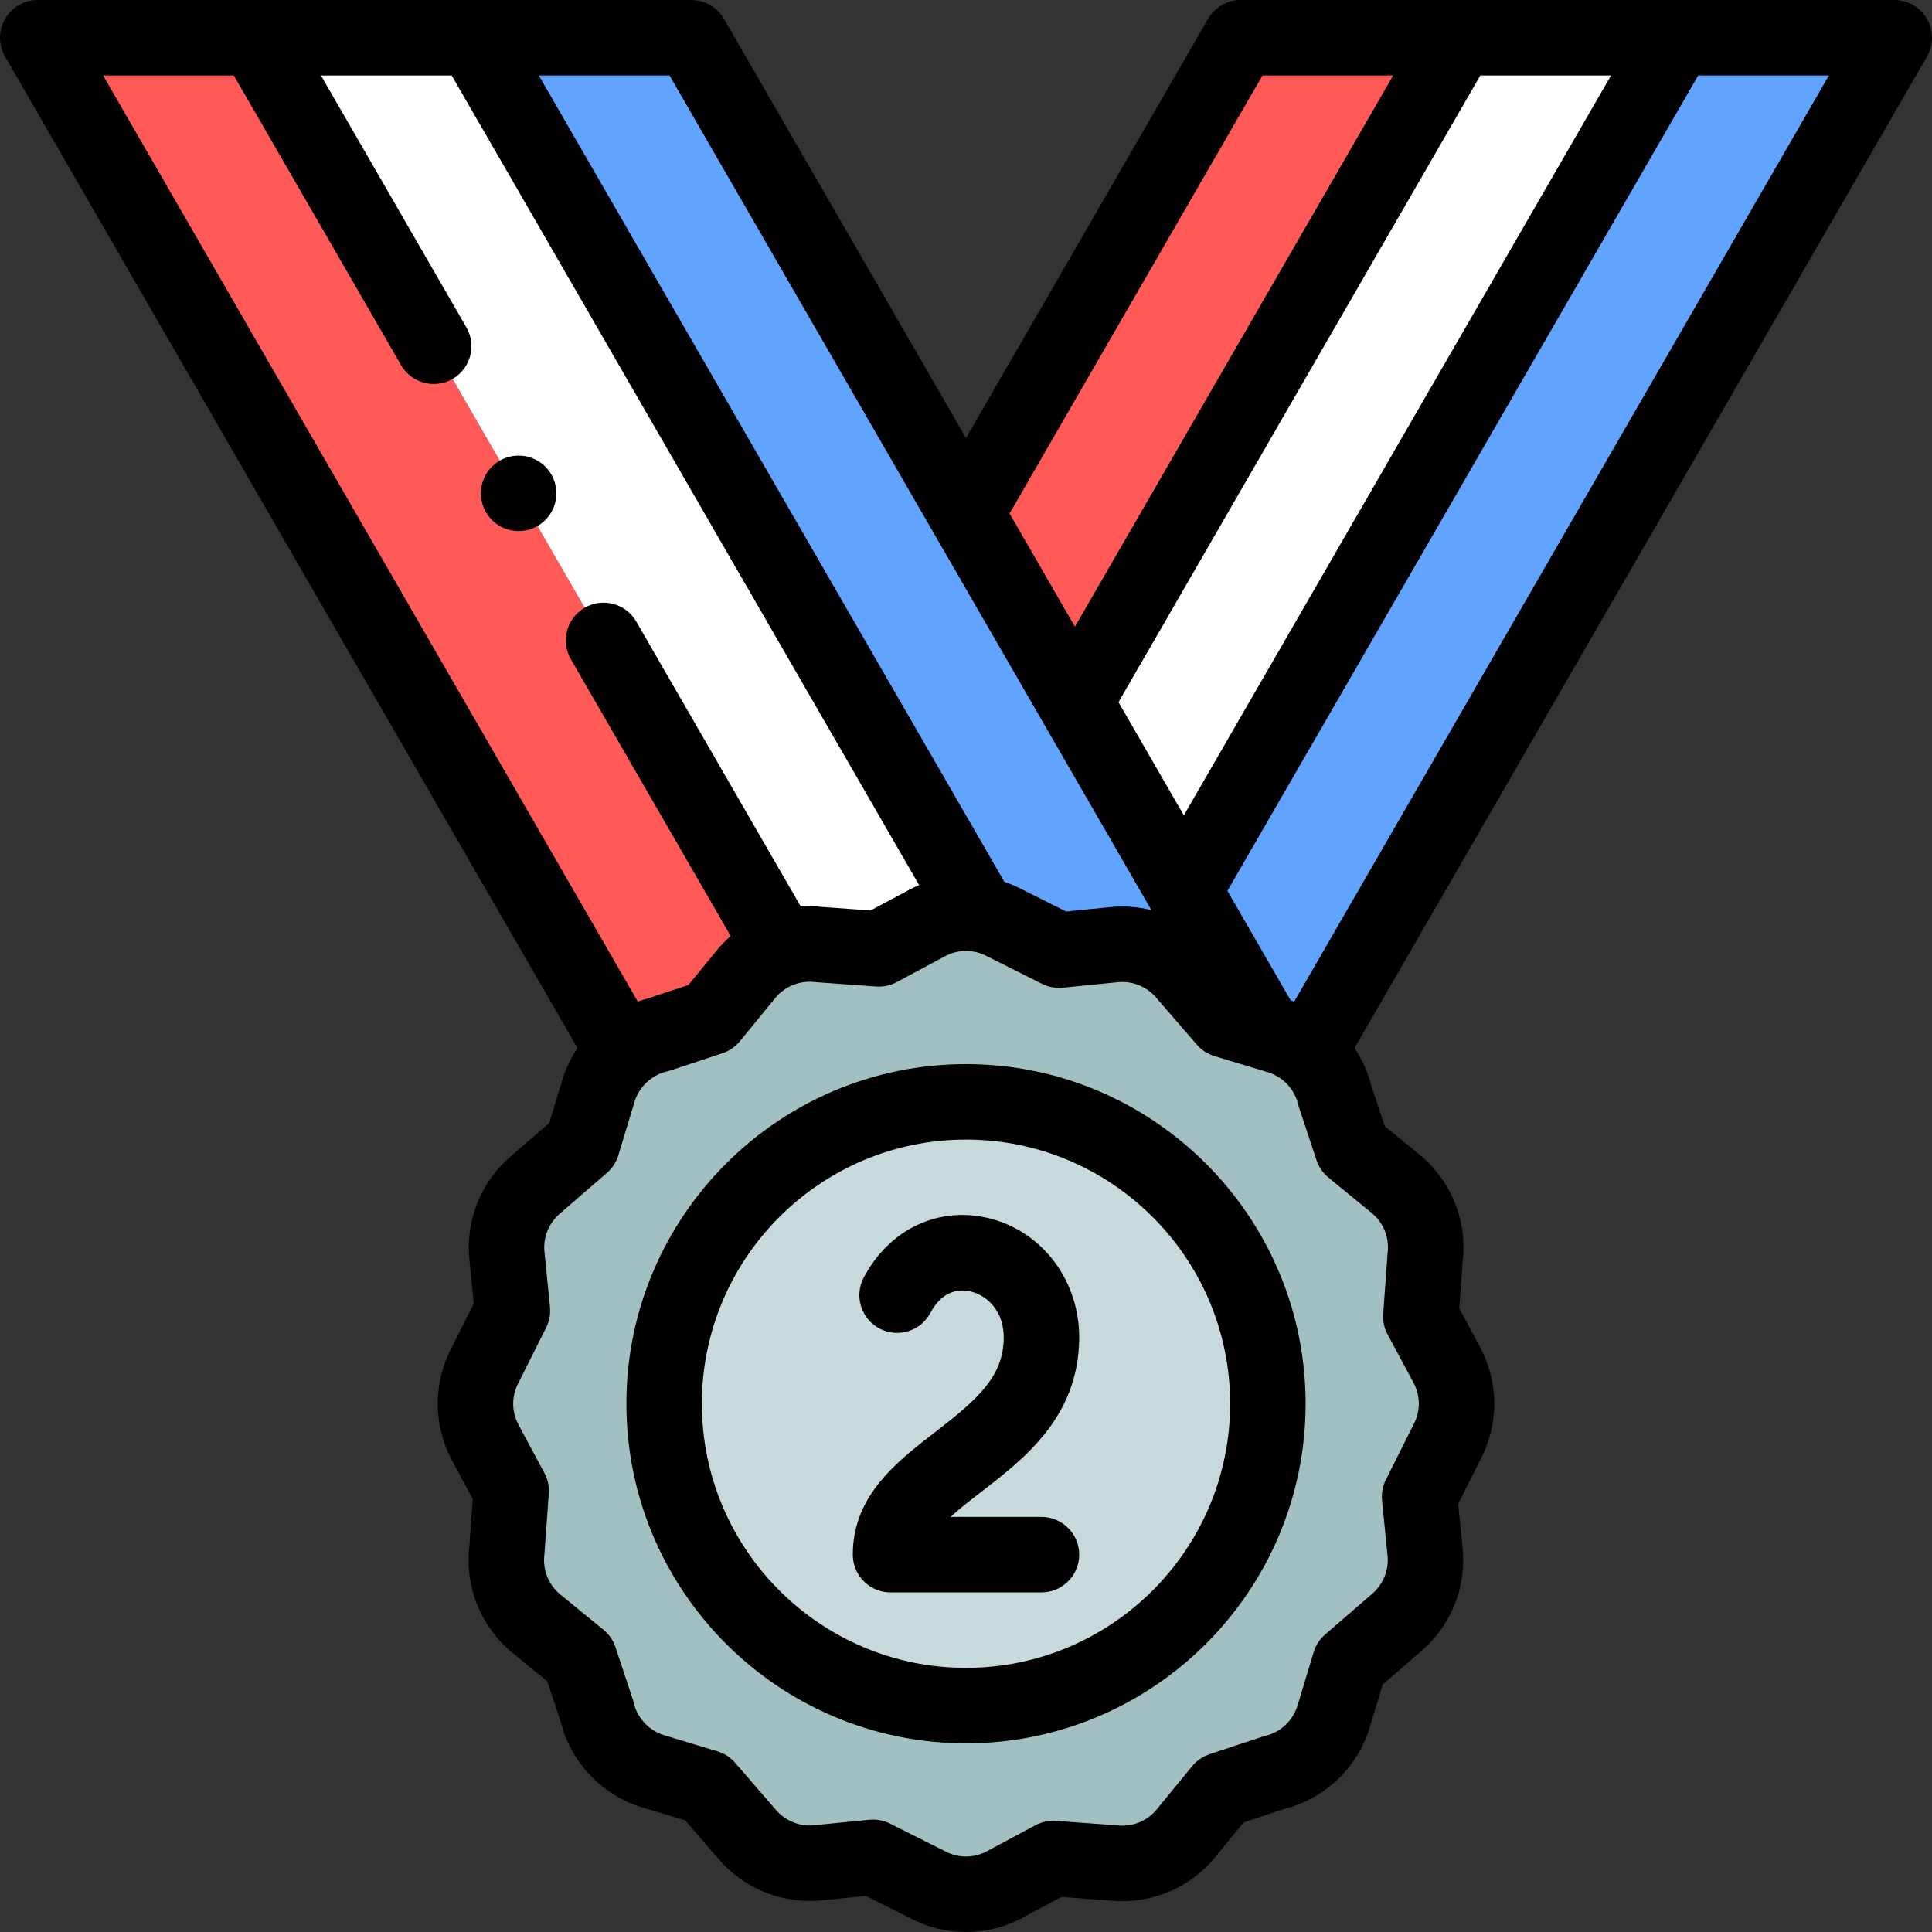
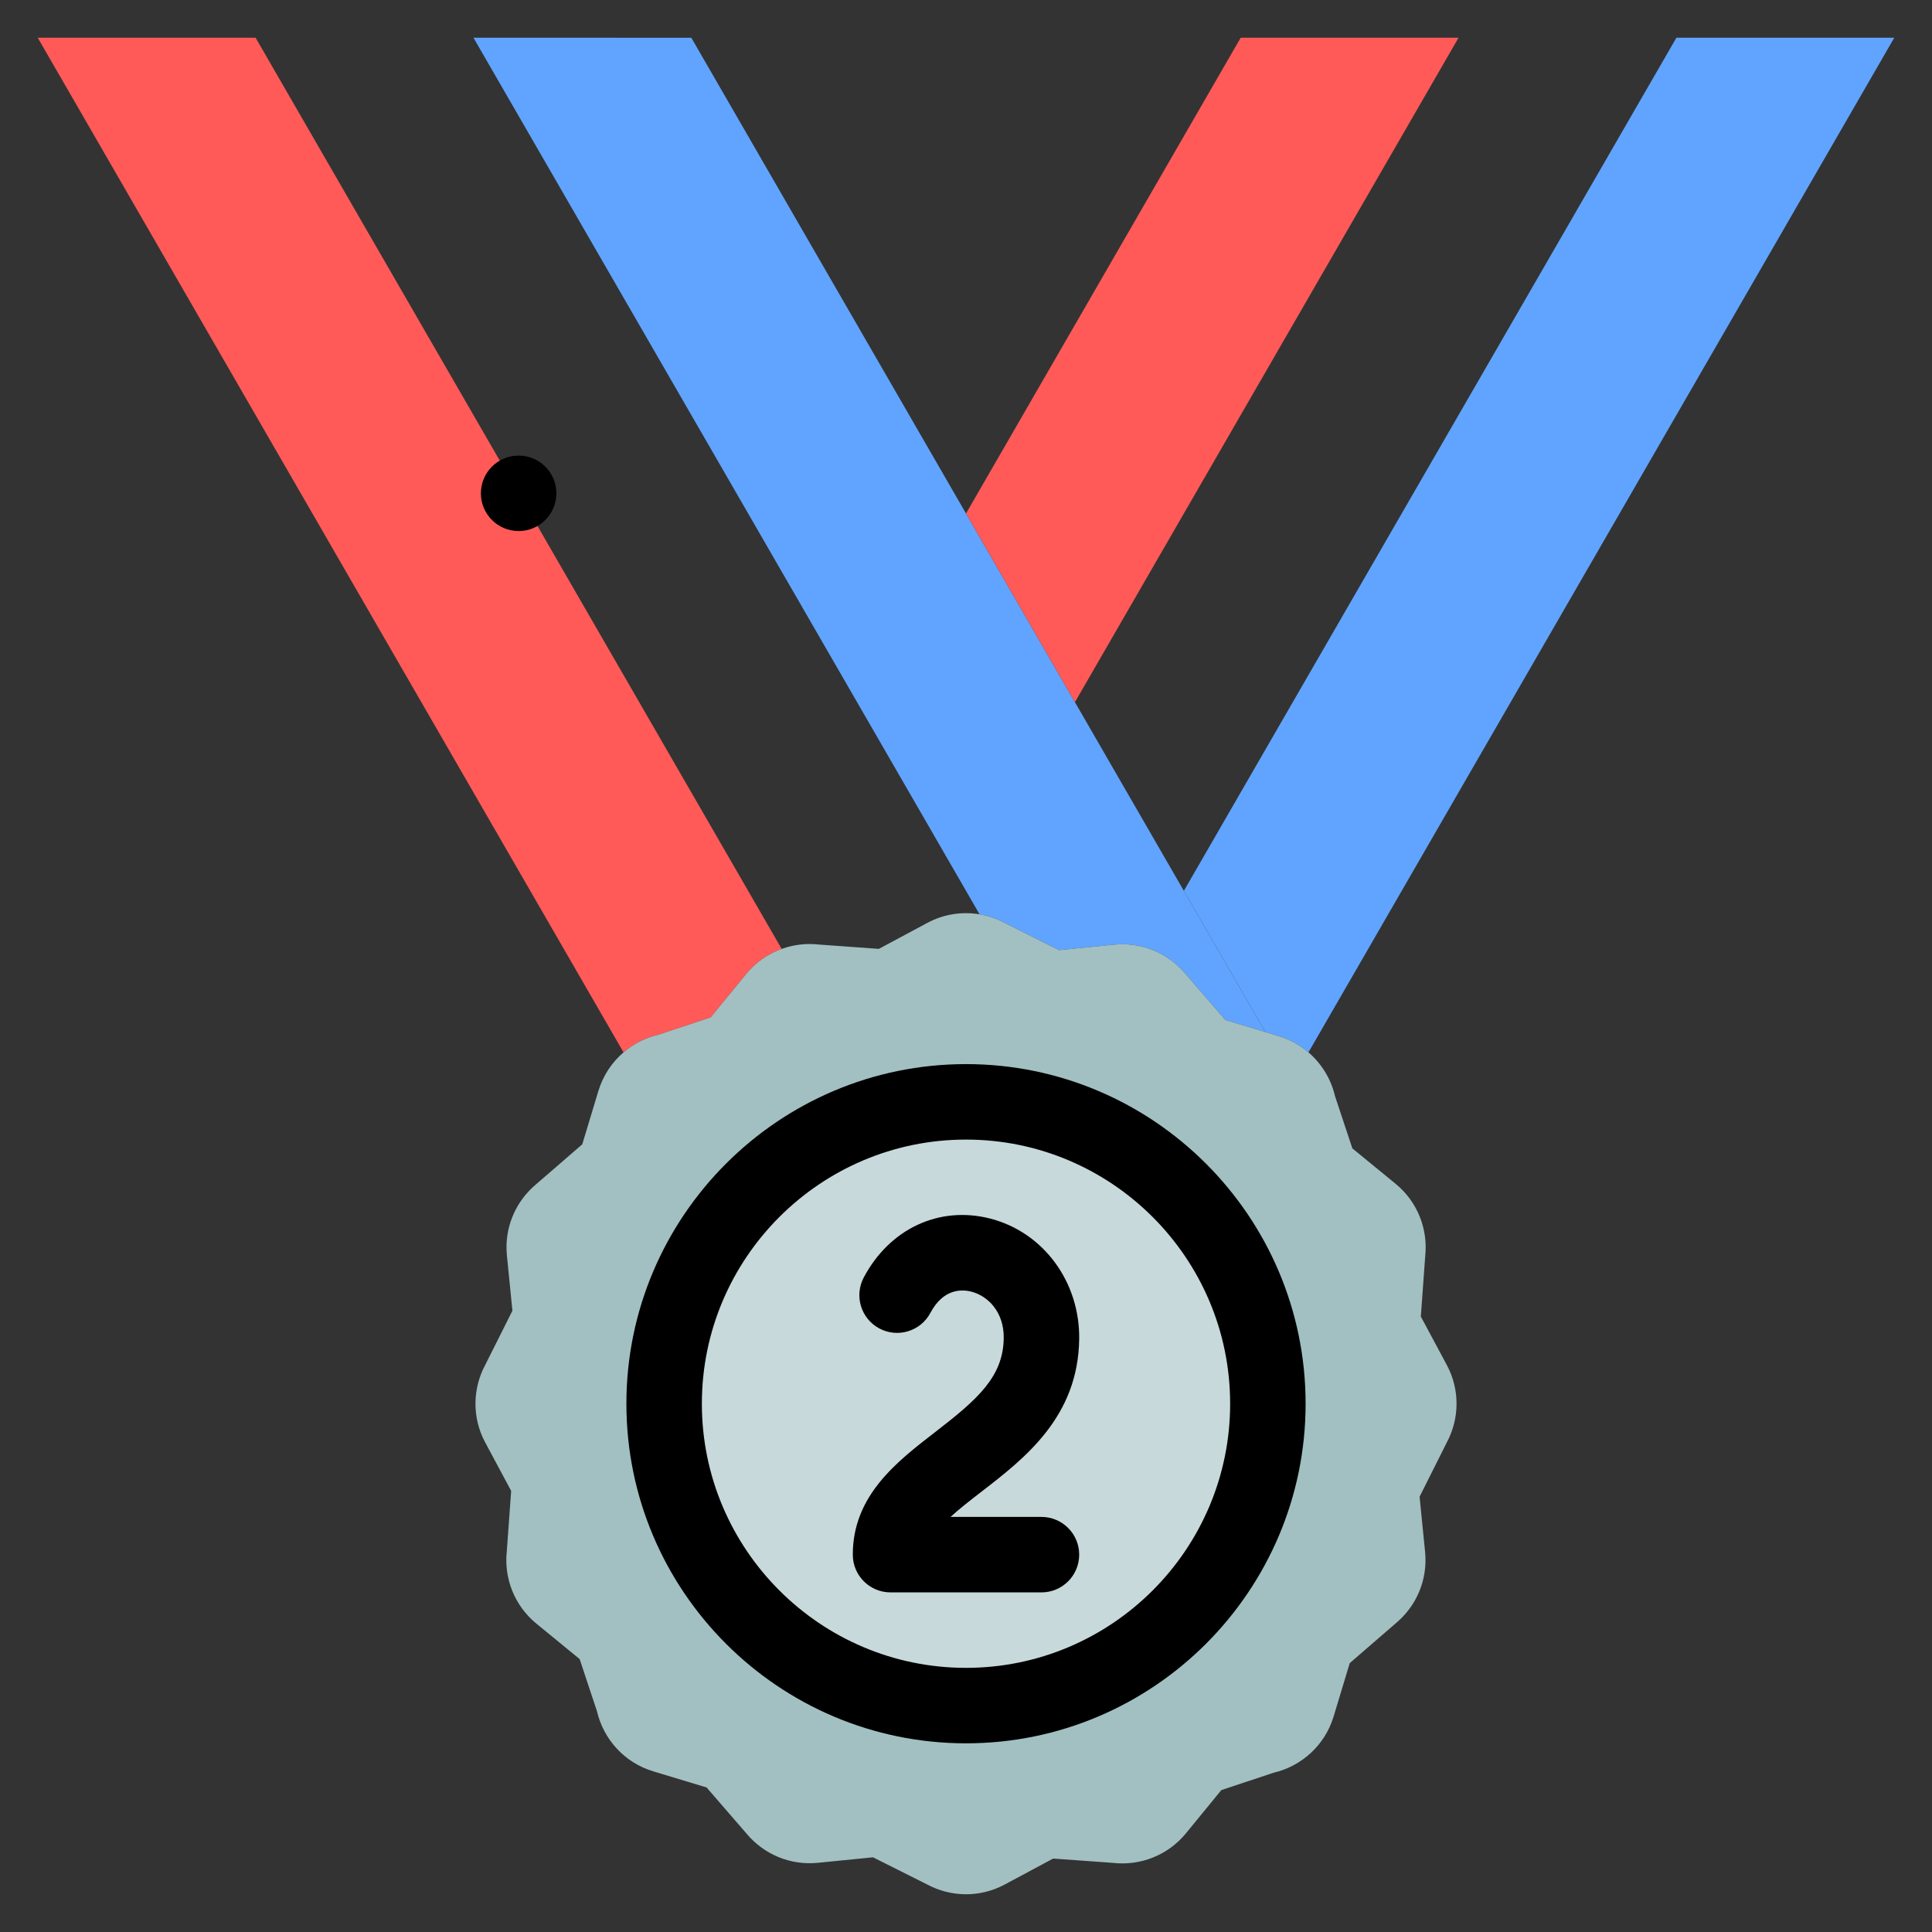
<svg xmlns="http://www.w3.org/2000/svg" id="Layer_1" height="512" viewBox="0 0 512.003 512.003" width="512">
  <rect x="0" y="0" width="512.003" height="512.003" fill="#333333" stroke="none" />
  <g>
    <g clip-rule="evenodd" fill-rule="evenodd">
      <path d="m207.153 251.475-139.415-241.475h-57.737l155.244 268.891c2.66-2.277 5.84-3.889 9.257-4.686l13.831-4.591 9.374-11.448c2.584-3.157 5.869-5.401 9.446-6.691z" fill="#ff5a58" />
-       <path d="m67.738 10 139.415 241.475c3.154-1.137 6.536-1.533 9.863-1.159l15.887 1.149 12.884-6.906c4.4-2.347 9.245-3.025 13.811-2.254l-134.123-232.305z" fill="#fff" />
      <path d="m125.475 10 134.122 232.305c2.336.394 4.598 1.168 6.69 2.29l14.355 7.201 14.672-1.462c7.367-.724 14.236 2.321 18.693 7.563l10.734 12.407 10.602 3.203-21.606-37.423-28.868-50.002-28.866-49.997-72.797-126.085z" fill="#60a4ff" />
      <path d="m328.797 10-72.795 126.086 28.866 49.997 101.661-176.083z" fill="#ff5a58" />
-       <path d="m386.529 10-101.661 176.083 28.868 50.001 130.53-226.084z" fill="#fff" />
      <path d="m444.266 10-130.53 226.084 21.606 37.423 3.531 1.067c2.996.905 5.655 2.398 7.886 4.314l155.244-268.888z" fill="#60a4ff" />
      <path d="m335.342 273.507-10.602-3.203-10.734-12.407c-4.457-5.242-11.326-8.287-18.693-7.563l-14.672 1.462-14.355-7.201c-2.092-1.122-4.354-1.896-6.69-2.29-4.565-.77-9.41-.093-13.81 2.254l-12.884 6.906-15.887-1.149c-3.327-.374-6.708.021-9.863 1.159-3.578 1.29-6.863 3.534-9.446 6.691l-9.374 11.448-13.831 4.591c-3.417.796-6.597 2.409-9.257 4.686-3.055 2.615-5.422 6.105-6.671 10.239l-4.27 14.133-12.407 10.734c-5.242 4.457-8.287 11.326-7.563 18.693l1.462 14.672-7.201 14.355c-3.317 6.18-3.584 13.848-.036 20.5l6.906 12.884-1.149 15.887c-.798 7.1 1.908 14.448 7.85 19.309l11.448 9.374 4.591 13.831c1.711 7.341 7.191 13.592 14.925 15.928l14.133 4.27 10.734 12.407c4.457 5.242 11.326 8.287 18.693 7.563l14.671-1.462 14.355 7.201c6.179 3.317 13.848 3.585 20.5.036l12.884-6.906 15.887 1.149c7.1.798 14.448-1.908 19.309-7.85l9.374-11.448 13.831-4.591c7.341-1.711 13.592-7.191 15.928-14.925l4.27-14.133 12.407-10.734c5.242-4.457 8.287-11.326 7.563-18.693l-1.462-14.671 7.201-14.355c3.317-6.179 3.585-13.848.037-20.5l-6.906-12.884 1.149-15.887c.798-7.1-1.909-14.448-7.85-19.309l-11.448-9.374-4.591-13.831c-1.048-4.497-3.51-8.585-7.039-11.614-2.232-1.916-4.89-3.409-7.887-4.314zm-79.34 18.495c44.183 0 80 35.817 80 80s-35.817 80-80 80-80-35.817-80-80 35.817-80 80-80z" fill="#a2c0c1" />
      <ellipse cx="256.002" cy="372.002" fill="#c7d9da" rx="80" ry="80" transform="matrix(.707 -.707 .707 .707 -188.064 289.977)" />
    </g>
    <g>
      <path d="m256.002 282.001c-49.626 0-90 40.374-90 90s40.374 90 90 90 90-40.374 90-90-40.374-90-90-90zm0 160.001c-38.598 0-70-31.402-70-70s31.402-70 70-70 70 31.402 70 70-31.402 70-70 70z" />
-       <path d="m510.662 5c-1.786-3.094-5.088-5-8.66-5h-173.205c-3.572 0-6.874 1.906-8.66 5l-64.135 111.086-64.136-111.086c-1.786-3.094-5.087-5-8.66-5h-173.205c-3.573 0-6.874 1.906-8.66 5-1.787 3.094-1.787 6.906 0 10l151.7 262.753c-1.736 2.584-3.117 5.431-4.04 8.485l-3.432 11.359-10.15 8.782c-7.928 6.742-12.054 16.943-11.035 27.302l1.174 11.788-5.845 11.653c-4.958 9.344-4.953 20.474.033 29.82l5.536 10.329-.927 12.816c-1.131 10.702 3.15 21.136 11.476 27.947l9.205 7.537 3.547 10.688c2.705 10.825 10.961 19.514 21.655 22.744l11.359 3.432 8.781 10.15c6.741 7.929 16.943 12.055 27.303 11.036l11.788-1.175 11.65 5.844c4.664 2.476 9.771 3.714 14.881 3.714 5.128 0 10.259-1.248 14.94-3.745l10.329-5.536 12.815.927c10.702 1.129 21.137-3.149 27.948-11.476l7.538-9.206 10.688-3.547c10.824-2.704 19.513-10.96 22.744-21.655l3.431-11.358 10.15-8.782c7.929-6.741 12.055-16.943 11.036-27.303l-1.176-11.787 5.846-11.652c4.959-9.343 4.953-20.472-.032-29.82l-5.536-10.33.927-12.816c1.13-10.701-3.151-21.135-11.476-27.946l-9.205-7.538-3.548-10.688c-.903-3.612-2.435-6.978-4.458-9.99l151.701-262.756c1.786-3.094 1.786-6.906 0-10zm-214.248 181.083 95.888-166.083h34.643l-113.21 196.085zm38.156-166.083h34.638l-84.341 146.083-17.319-29.997zm-29.431 221.195c-3.49-.875-7.142-1.173-10.817-.81l-11.788 1.174-11.652-5.845c-1.527-.81-3.104-1.474-4.711-2.019l-123.375-213.695h34.637zm-243.175-221.195 44.317 76.759c1.852 3.208 5.213 5.002 8.669 5.002 1.696 0 3.416-.433 4.991-1.342 4.783-2.761 6.422-8.877 3.66-13.66l-38.543-66.759h34.644l123.874 214.558c-.849.362-1.69.749-2.514 1.188l-10.329 5.537-12.815-.927c-1.911-.202-3.813-.224-5.688-.088l-43.621-75.554c-2.762-4.783-8.878-6.423-13.66-3.66-4.783 2.761-6.422 8.877-3.66 13.66l42.345 73.344c-1.307 1.148-2.538 2.4-3.663 3.774l-7.538 9.205-10.688 3.548c-.929.232-1.836.52-2.732.832l-141.691-245.417zm301.541 301.447c3.107 2.543 4.695 6.45 4.245 10.452-.015.131-.027.263-.036.395l-1.149 15.886c-.137 1.889.266 3.777 1.16 5.446l6.896 12.866c1.847 3.462 1.838 7.598-.023 11.065-.044.082-.086.164-.128.246l-7.201 14.355c-.849 1.693-1.2 3.592-1.013 5.476l1.462 14.659c.376 3.825-1.152 7.599-4.153 10.151l-12.407 10.734c-1.432 1.239-2.482 2.858-3.03 4.67l-4.269 14.133c-1.217 4.027-4.522 7.122-8.627 8.079-.297.069-.59.152-.88.248l-13.831 4.591c-1.797.596-3.388 1.69-4.587 3.155l-9.377 11.451c-2.542 3.107-6.445 4.695-10.451 4.245-.132-.015-.264-.027-.396-.037l-15.887-1.149c-1.894-.136-3.776.266-5.445 1.16l-12.866 6.896c-3.462 1.846-7.597 1.837-11.065-.024-.081-.043-.163-.086-.246-.127l-14.355-7.201c-1.396-.7-2.932-1.062-4.484-1.062-.33 0-.661.016-.992.049l-14.659 1.461c-3.825.376-7.599-1.152-10.151-4.153l-10.734-12.407c-1.239-1.432-2.858-2.483-4.67-3.03l-14.134-4.27c-4.026-1.216-7.122-4.521-8.079-8.626-.069-.296-.152-.59-.248-.879l-4.59-13.832c-.597-1.797-1.691-3.388-3.156-4.587l-11.451-9.376c-3.108-2.543-4.695-6.45-4.245-10.452.015-.131.027-.264.037-.396l1.149-15.887c.136-1.888-.266-3.776-1.16-5.445l-6.896-12.866c-1.846-3.461-1.837-7.597.023-11.064.044-.081.086-.163.127-.246l7.201-14.355c.849-1.692 1.2-3.591 1.012-5.475l-1.46-14.66c-.376-3.825 1.152-7.599 4.153-10.151l12.407-10.734c1.432-1.239 2.483-2.858 3.03-4.67l4.27-14.134c1.216-4.025 4.521-7.121 8.626-8.078.296-.069.59-.152.879-.248l13.831-4.591c1.797-.596 3.387-1.69 4.587-3.155l9.376-11.451c2.542-3.108 6.451-4.693 10.452-4.245.131.015.263.027.396.037l15.887 1.149c1.889.135 3.777-.266 5.446-1.16l12.866-6.896c3.46-1.847 7.596-1.837 11.065.024.081.043.163.086.245.127l14.355 7.201c1.692.849 3.591 1.202 5.475 1.012l14.66-1.46c3.832-.379 7.599 1.152 10.151 4.153l10.733 12.407c1.238 1.432 2.858 2.482 4.67 3.03l14.135 4.271c4.025 1.215 7.12 4.521 8.077 8.625.069.296.152.59.248.879l4.591 13.832c.597 1.797 1.69 3.388 3.155 4.587zm-20.514-56.031c-.319-.111-.638-.225-.962-.326l-16.747-29.006 124.757-216.084h34.642z" />
      <path d="m137.446 120.737h-.008c-5.523 0-9.996 4.477-9.996 10s4.481 10 10.004 10 10-4.477 10-10-4.477-10-10-10z" />
      <path d="m275.999 402.001h-24.096c2.202-2.025 4.963-4.193 8.184-6.678 11.437-8.824 25.67-19.806 25.911-40.492.18-15.192-9.537-28.313-23.629-31.907-13.468-3.435-26.607 2.695-33.463 15.622-2.588 4.879-.73 10.932 4.149 13.52 4.879 2.589 10.932.73 13.52-4.149 3.407-6.422 8.262-6.272 10.852-5.613 4.326 1.104 8.655 5.332 8.573 12.292-.12 10.262-6.93 16.25-18.131 24.893-10.25 7.909-21.867 16.873-21.867 32.513 0 5.523 4.477 10 10 10h39.997c5.522 0 10-4.477 10-10s-4.477-10.001-10-10.001z" />
    </g>
  </g>
</svg>